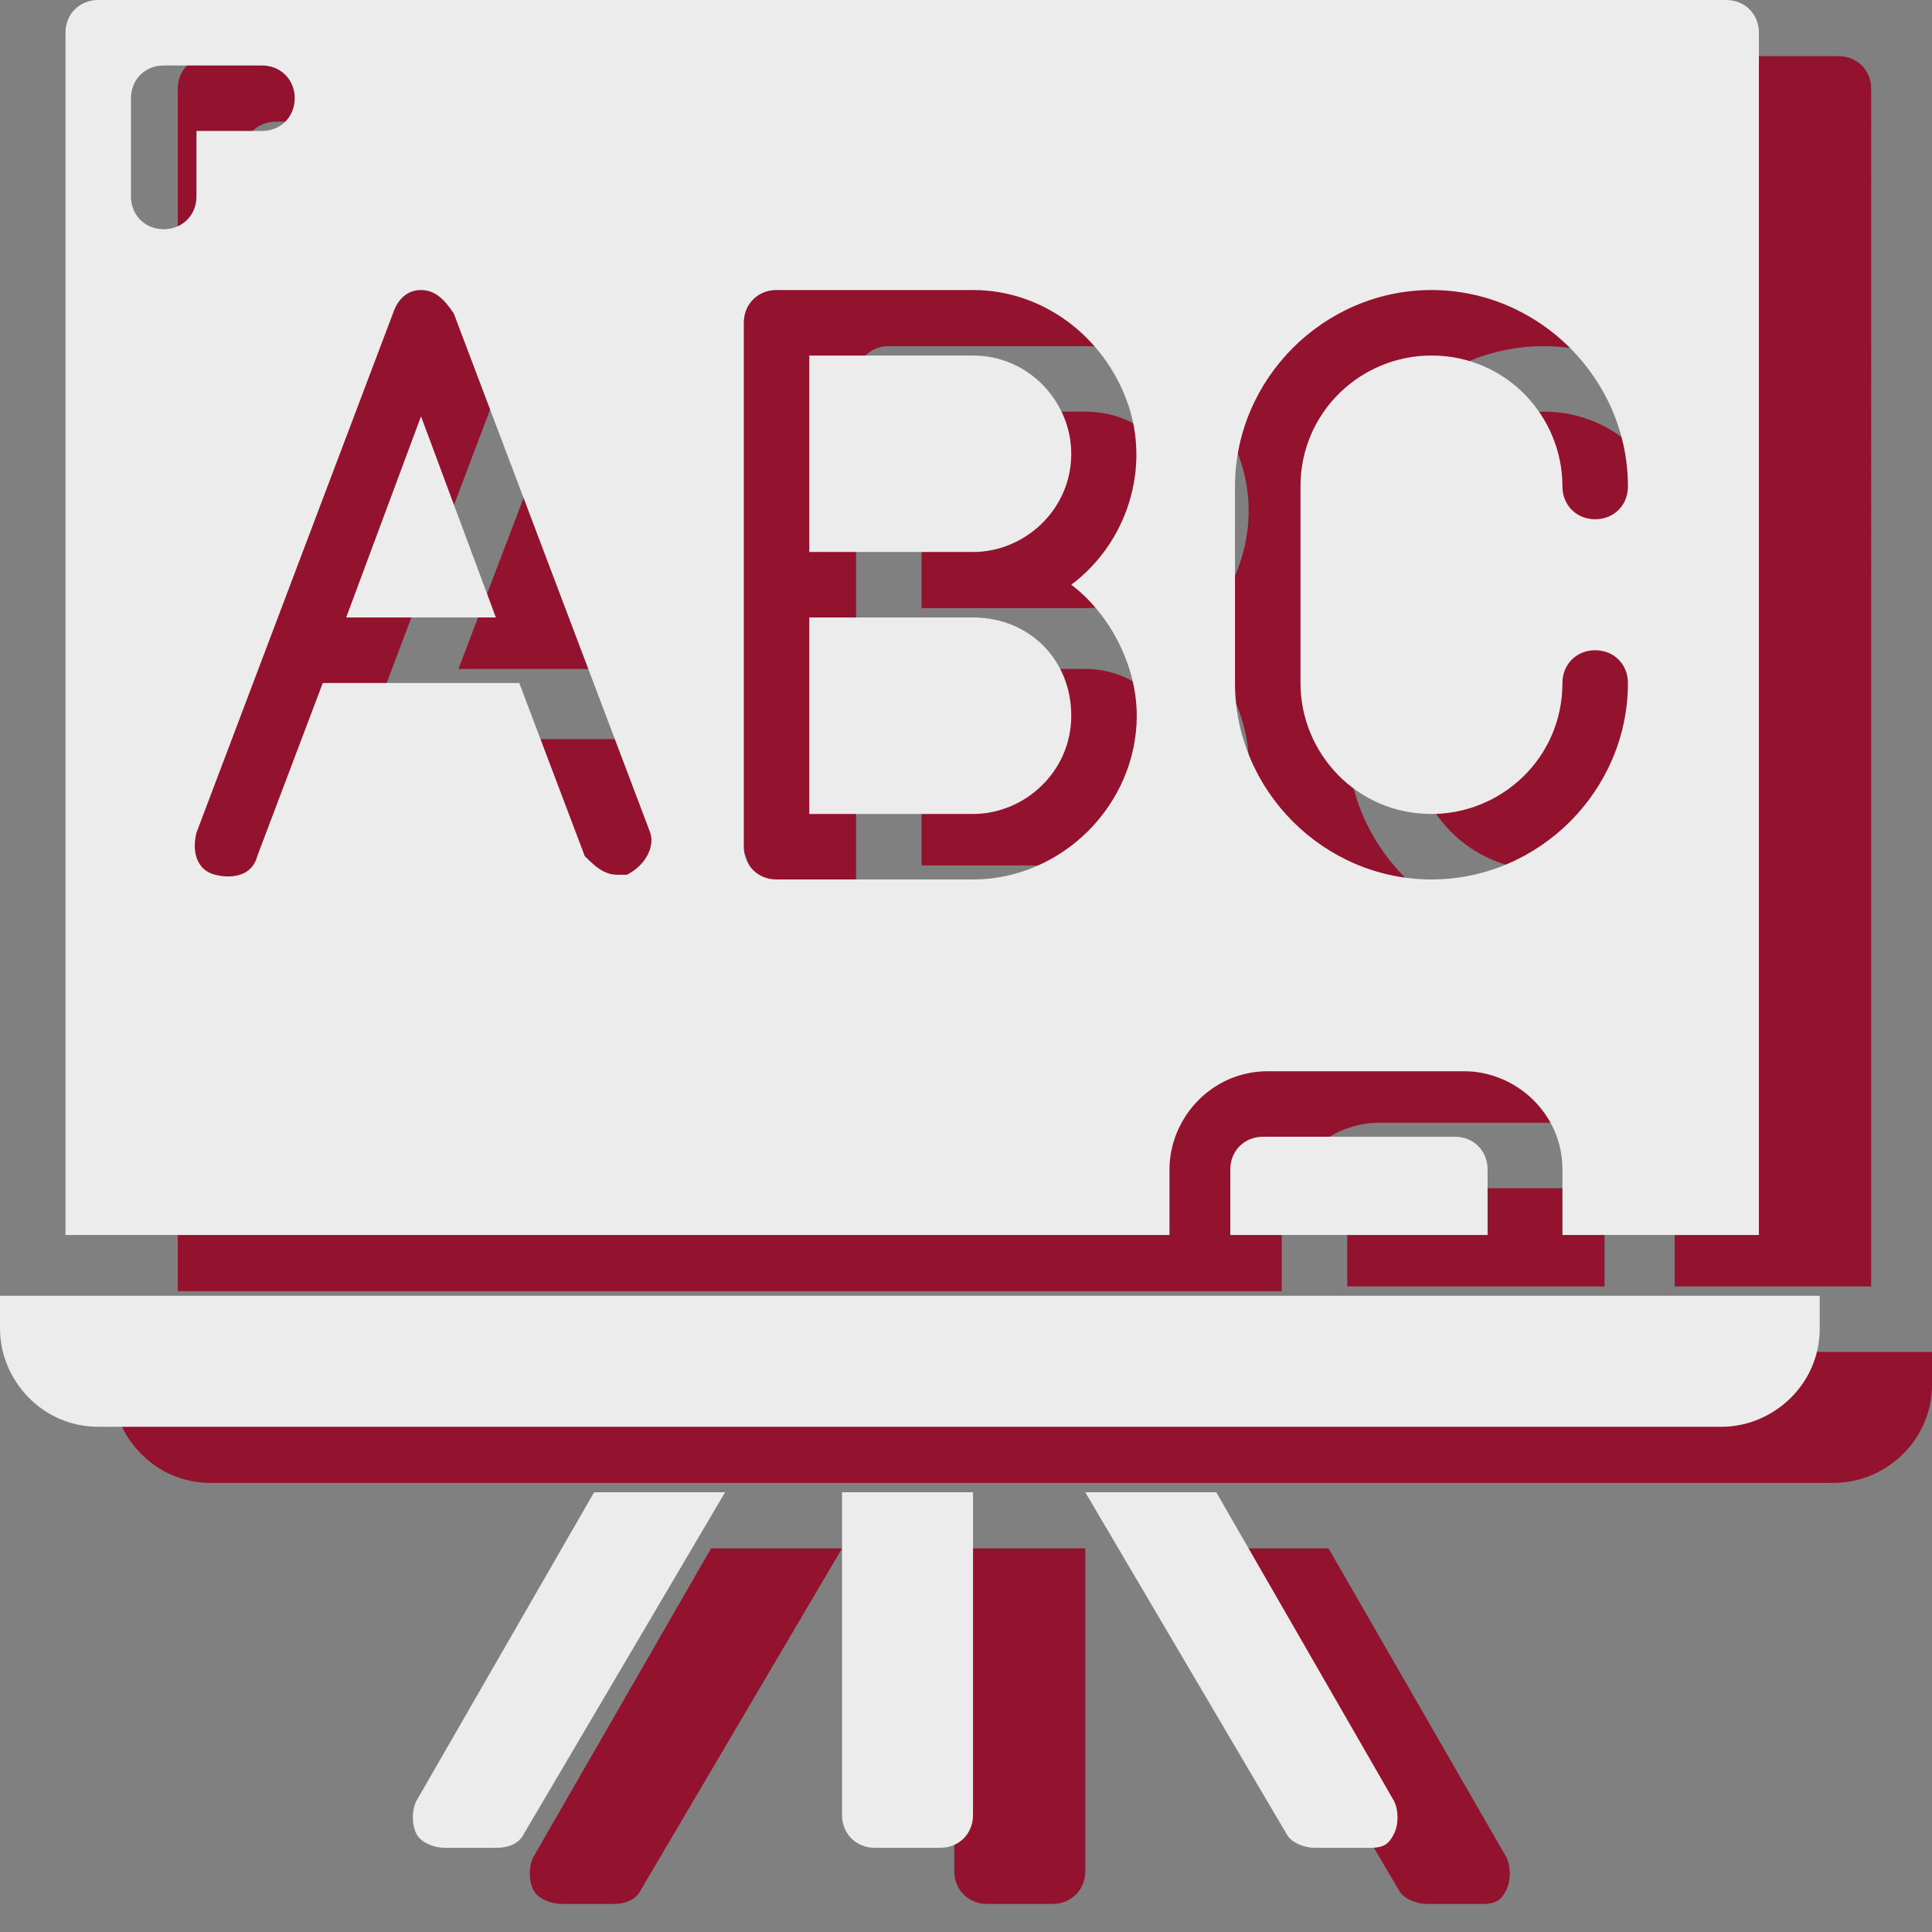
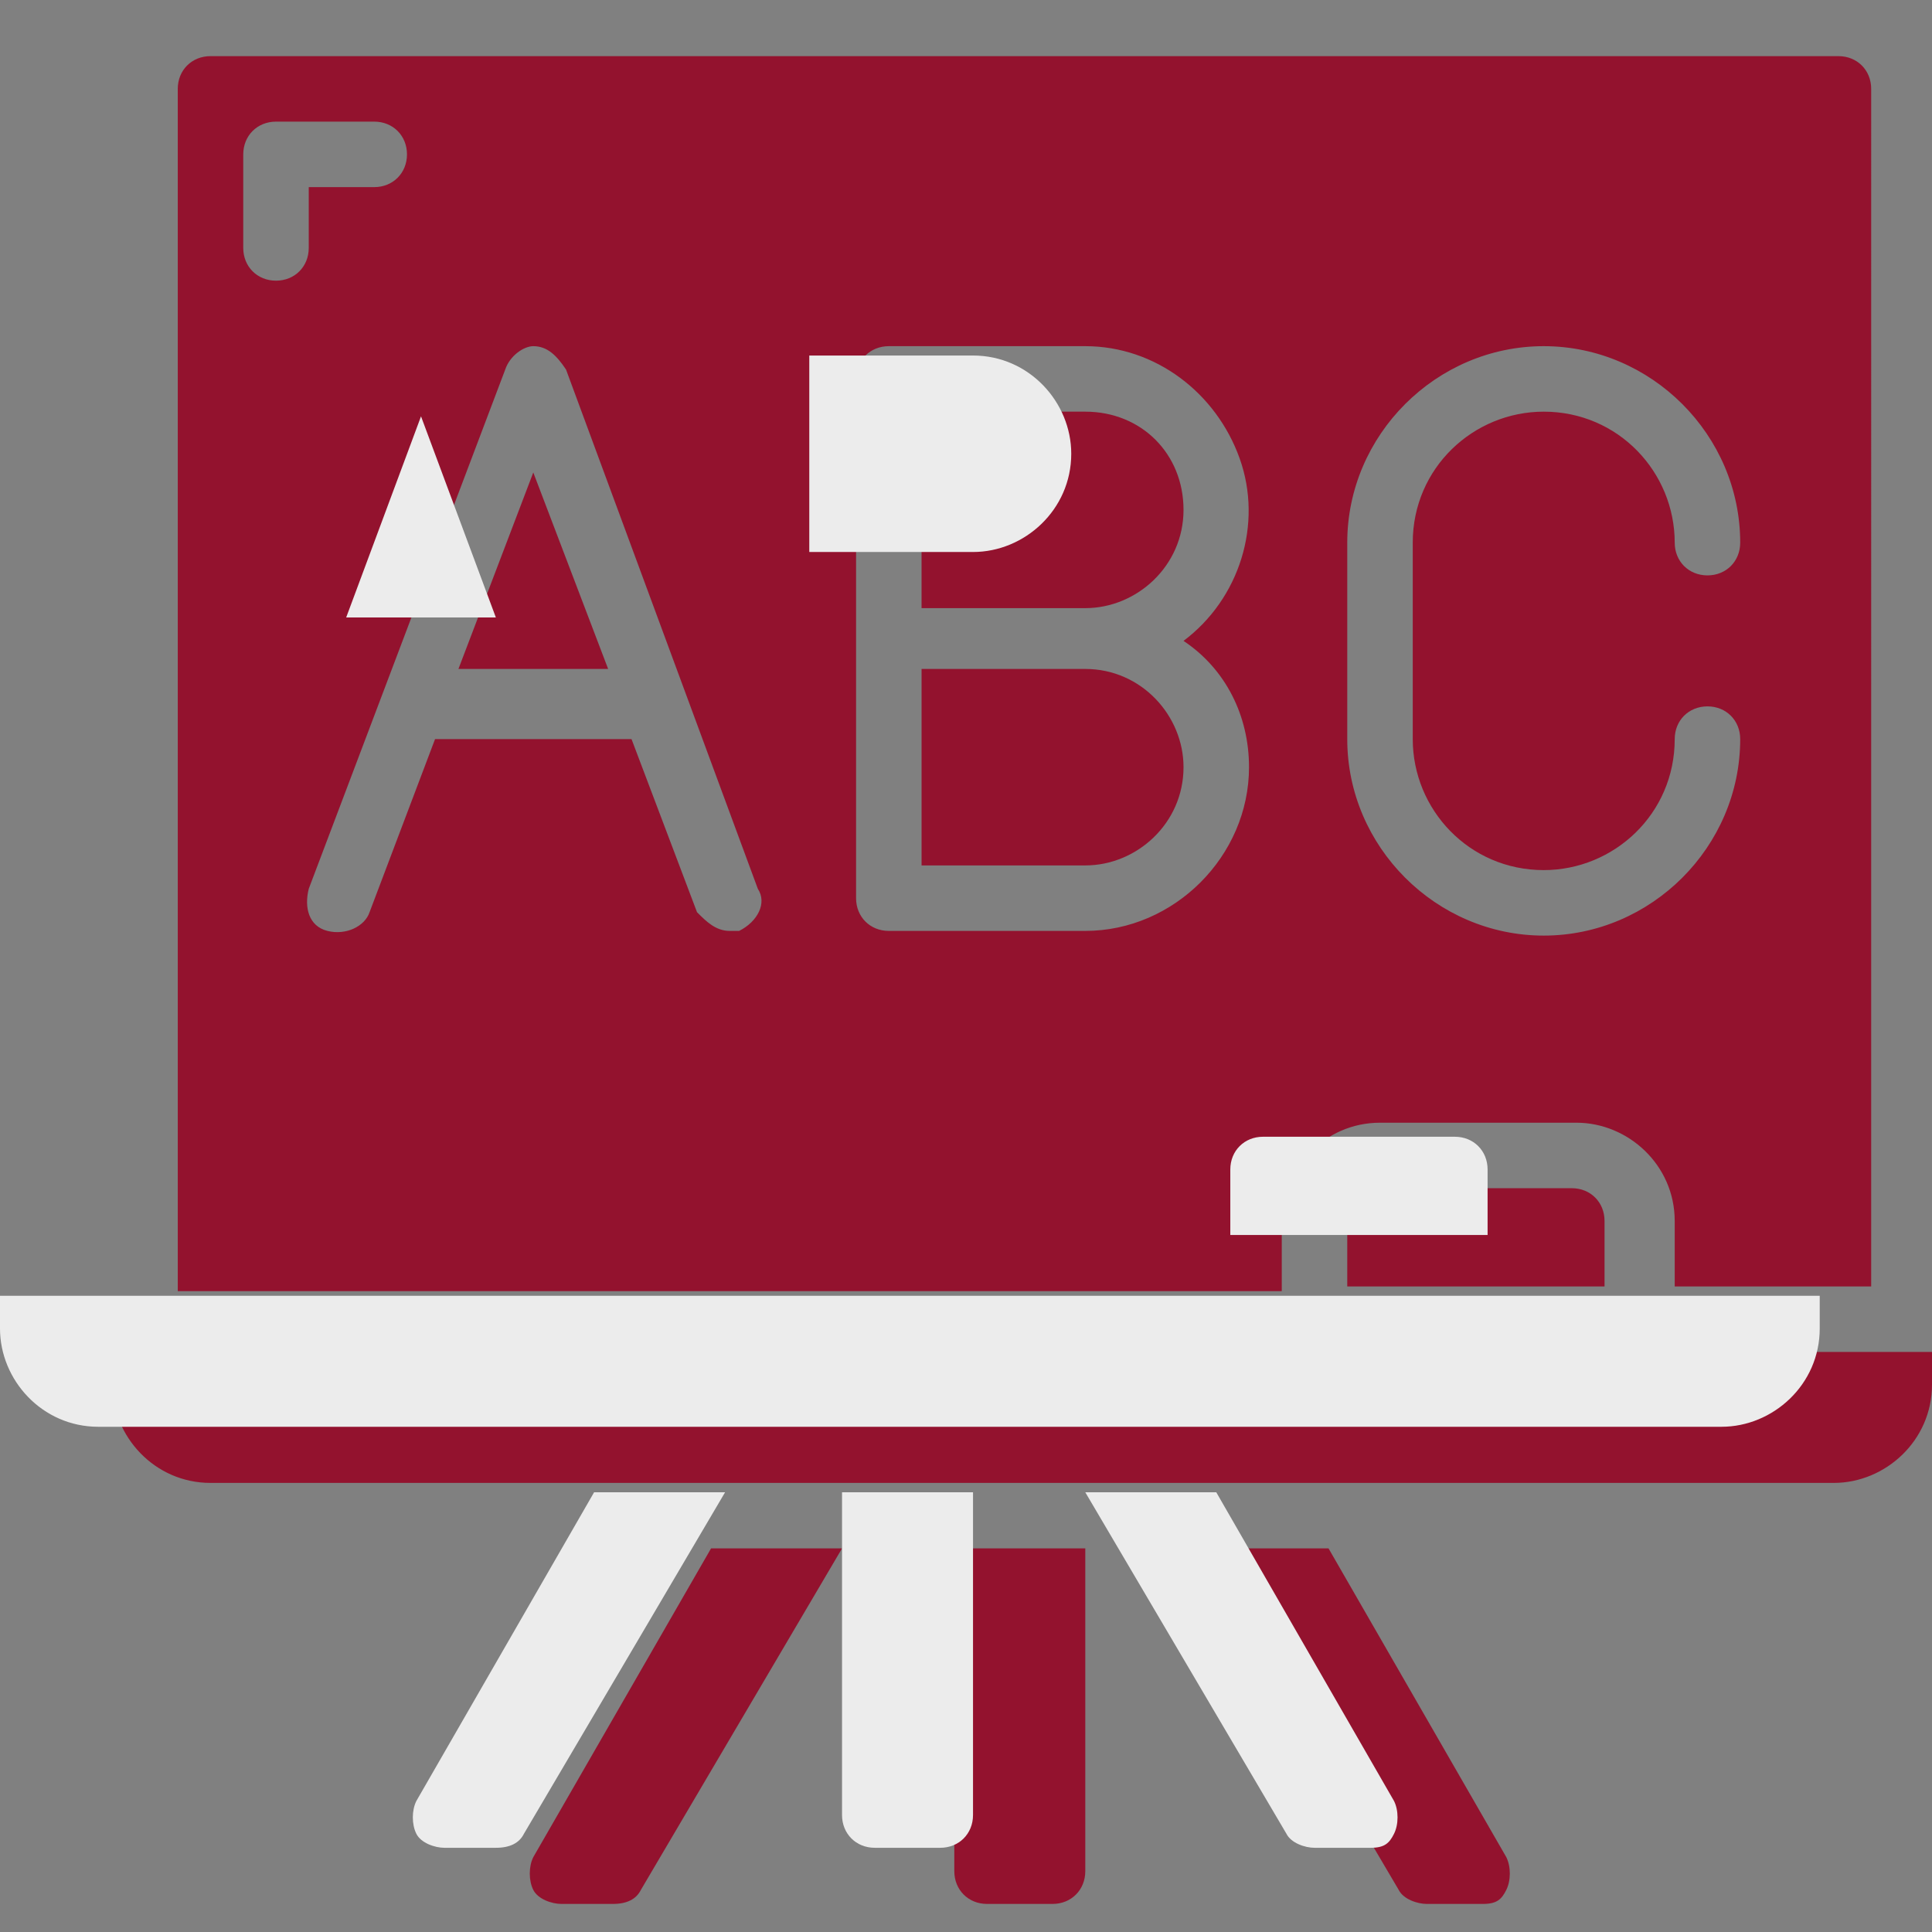
<svg xmlns="http://www.w3.org/2000/svg" xmlns:xlink="http://www.w3.org/1999/xlink" version="1.1" id="Слой_1" x="0px" y="0px" viewBox="0 0 41.3 41.3" style="enable-background:new 0 0 41.3 41.3;" xml:space="preserve">
  <rect x="0" y="0" width="41.3" height="41.3" fill="#808080" stroke="none" />
  <style type="text/css">
	.st0{clip-path:url(#SVGID_2_);fill:#93122E;}
	.st1{fill:#93122E;}
	.st2{clip-path:url(#SVGID_4_);fill:#93122E;}
	.st3{clip-path:url(#SVGID_4_);fill:#ECECEC;}
	.st4{fill:#ECECEC;}
	.st5{clip-path:url(#SVGID_6_);fill:#ECECEC;}
</style>
  <g>
    <defs>
      <rect id="SVGID_1_" width="41.3" height="40.7" />
    </defs>
    <clipPath id="SVGID_2_">
      <use xlink:href="#SVGID_1_" style="overflow:visible;" />
    </clipPath>
    <path class="st0" d="M23.2,8.8h-3.5V13h3.5c1.1,0,2.1-0.9,2.1-2.1C25.3,9.7,24.4,8.8,23.2,8.8" />
  </g>
  <polygon class="st1" points="9.8,14.3 13,14.3 11.4,10.1 " />
  <g>
    <defs>
      <rect id="SVGID_3_" width="41.3" height="40.7" />
    </defs>
    <clipPath id="SVGID_4_">
      <use xlink:href="#SVGID_3_" style="overflow:visible;" />
    </clipPath>
    <path class="st2" d="M23.2,14.3h-3.5v4.2h3.5c1.1,0,2.1-0.9,2.1-2.1C25.3,15.3,24.4,14.3,23.2,14.3" />
    <path class="st2" d="M26.7,16.4c0,1.9-1.6,3.5-3.5,3.5h-4.2c-0.4,0-0.7-0.3-0.7-0.7V8.1c0-0.4,0.3-0.7,0.7-0.7h4.2   c1.5,0,2.8,1,3.3,2.4c0.5,1.4,0,3-1.2,3.9C26.2,14.3,26.7,15.3,26.7,16.4 M15.8,19.9c-0.1,0-0.2,0-0.2,0c-0.3,0-0.5-0.2-0.7-0.4   l-1.4-3.7H9.3l-1.4,3.7C7.8,19.8,7.4,20,7,19.9c-0.4-0.1-0.5-0.5-0.4-0.9l4.2-11.1c0.1-0.3,0.4-0.5,0.6-0.5c0.3,0,0.5,0.2,0.7,0.5   L16.2,19C16.4,19.3,16.2,19.7,15.8,19.9 M6.6,5.3C6.6,5.7,6.3,6,5.9,6C5.5,6,5.2,5.7,5.2,5.3V3.3c0-0.4,0.3-0.7,0.7-0.7H8   c0.4,0,0.7,0.3,0.7,0.7c0,0.4-0.3,0.7-0.7,0.7H6.6V5.3z M28.8,11.6c0-2.3,1.9-4.2,4.2-4.2c2.3,0,4.2,1.9,4.2,4.2   c0,0.4-0.3,0.7-0.7,0.7c-0.4,0-0.7-0.3-0.7-0.7c0-1.5-1.2-2.8-2.8-2.8c-1.5,0-2.8,1.2-2.8,2.8v4.2c0,1.5,1.2,2.8,2.8,2.8   c1.5,0,2.8-1.2,2.8-2.8c0-0.4,0.3-0.7,0.7-0.7c0.4,0,0.7,0.3,0.7,0.7c0,2.3-1.9,4.2-4.2,4.2c-2.3,0-4.2-1.9-4.2-4.2V11.6z    M27.4,26.1c0-1.1,0.9-2.1,2.1-2.1h4.2c1.1,0,2.1,0.9,2.1,2.1v1.4h4.2V1.9c0-0.4-0.3-0.7-0.7-0.7H4.5c-0.4,0-0.7,0.3-0.7,0.7v25.7   h23.6V26.1z" />
    <path class="st2" d="M40.6,28.9H2.4v0.7c0,1.1,0.9,2.1,2.1,2.1h34.7c1.1,0,2.1-0.9,2.1-2.1v-0.7H40.6z" />
    <path class="st2" d="M29.5,25.4c-0.4,0-0.7,0.3-0.7,0.7v1.4h5.5v-1.4c0-0.4-0.3-0.7-0.7-0.7H29.5z" />
    <path class="st2" d="M23.2,33.1V40c0,0.4-0.3,0.7-0.7,0.7h-1.4c-0.4,0-0.7-0.3-0.7-0.7v-6.9H23.2z" />
    <path class="st2" d="M18,33.1l-4.3,7.3c-0.1,0.2-0.3,0.3-0.6,0.3H12c-0.2,0-0.5-0.1-0.6-0.3c-0.1-0.2-0.1-0.5,0-0.7l3.8-6.6H18z" />
    <path class="st2" d="M31.7,40.7h-1.2c-0.2,0-0.5-0.1-0.6-0.3l-4.3-7.3h2.8l3.8,6.6c0.1,0.2,0.1,0.5,0,0.7S32,40.7,31.7,40.7" />
    <path class="st3" d="M20.8,7.6h-3.5v4.2h3.5c1.1,0,2.1-0.9,2.1-2.1C22.9,8.6,22,7.6,20.8,7.6" />
  </g>
  <polygon class="st4" points="7.4,13.2 10.6,13.2 9,8.9 " />
  <g>
    <defs>
      <rect id="SVGID_5_" width="41.3" height="40.7" />
    </defs>
    <clipPath id="SVGID_6_">
      <use xlink:href="#SVGID_5_" style="overflow:visible;" />
    </clipPath>
-     <path class="st5" d="M20.8,13.2h-3.5v4.2h3.5c1.1,0,2.1-0.9,2.1-2.1C22.9,14.1,22,13.2,20.8,13.2" />
-     <path class="st5" d="M24.3,15.3c0,1.9-1.6,3.5-3.5,3.5h-4.2c-0.4,0-0.7-0.3-0.7-0.7V6.9c0-0.4,0.3-0.7,0.7-0.7h4.2   c1.5,0,2.8,1,3.3,2.4c0.5,1.4,0,3-1.2,3.9C23.7,13.1,24.3,14.2,24.3,15.3 M13.4,18.7c-0.1,0-0.2,0-0.2,0c-0.3,0-0.5-0.2-0.7-0.4   l-1.4-3.7H6.9l-1.4,3.7c-0.1,0.4-0.5,0.5-0.9,0.4c-0.4-0.1-0.5-0.5-0.4-0.9L8.4,6.7C8.5,6.4,8.7,6.2,9,6.2c0.3,0,0.5,0.2,0.7,0.5   l4.2,11.1C14,18.1,13.8,18.5,13.4,18.7 M4.2,4.2c0,0.4-0.3,0.7-0.7,0.7c-0.4,0-0.7-0.3-0.7-0.7V2.1c0-0.4,0.3-0.7,0.7-0.7h2.1   c0.4,0,0.7,0.3,0.7,0.7c0,0.4-0.3,0.7-0.7,0.7H4.2V4.2z M26.4,10.4c0-2.3,1.9-4.2,4.2-4.2c2.3,0,4.2,1.9,4.2,4.2   c0,0.4-0.3,0.7-0.7,0.7c-0.4,0-0.7-0.3-0.7-0.7c0-1.5-1.2-2.8-2.8-2.8c-1.5,0-2.8,1.2-2.8,2.8v4.2c0,1.5,1.2,2.8,2.8,2.8   c1.5,0,2.8-1.2,2.8-2.8c0-0.4,0.3-0.7,0.7-0.7c0.4,0,0.7,0.3,0.7,0.7c0,2.3-1.9,4.2-4.2,4.2c-2.3,0-4.2-1.9-4.2-4.2V10.4z M25,25   c0-1.1,0.9-2.1,2.1-2.1h4.2c1.1,0,2.1,0.9,2.1,2.1v1.4h4.2V0.7c0-0.4-0.3-0.7-0.7-0.7H2.1C1.7,0,1.4,0.3,1.4,0.7v25.7H25V25z" />
    <path class="st5" d="M38.1,27.7H0v0.7c0,1.1,0.9,2.1,2.1,2.1h34.7c1.1,0,2.1-0.9,2.1-2.1v-0.7H38.1z" />
    <path class="st5" d="M27,24.3c-0.4,0-0.7,0.3-0.7,0.7v1.4h5.5V25c0-0.4-0.3-0.7-0.7-0.7H27z" />
    <path class="st5" d="M20.8,31.9v6.9c0,0.4-0.3,0.7-0.7,0.7h-1.4c-0.4,0-0.7-0.3-0.7-0.7v-6.9H20.8z" />
    <path class="st5" d="M15.5,31.9l-4.3,7.3c-0.1,0.2-0.3,0.3-0.6,0.3H9.5c-0.2,0-0.5-0.1-0.6-0.3c-0.1-0.2-0.1-0.5,0-0.7l3.8-6.6   H15.5z" />
    <path class="st5" d="M29.3,39.5h-1.2c-0.2,0-0.5-0.1-0.6-0.3l-4.3-7.3h2.8l3.8,6.6c0.1,0.2,0.1,0.5,0,0.7S29.6,39.5,29.3,39.5" />
  </g>
</svg>